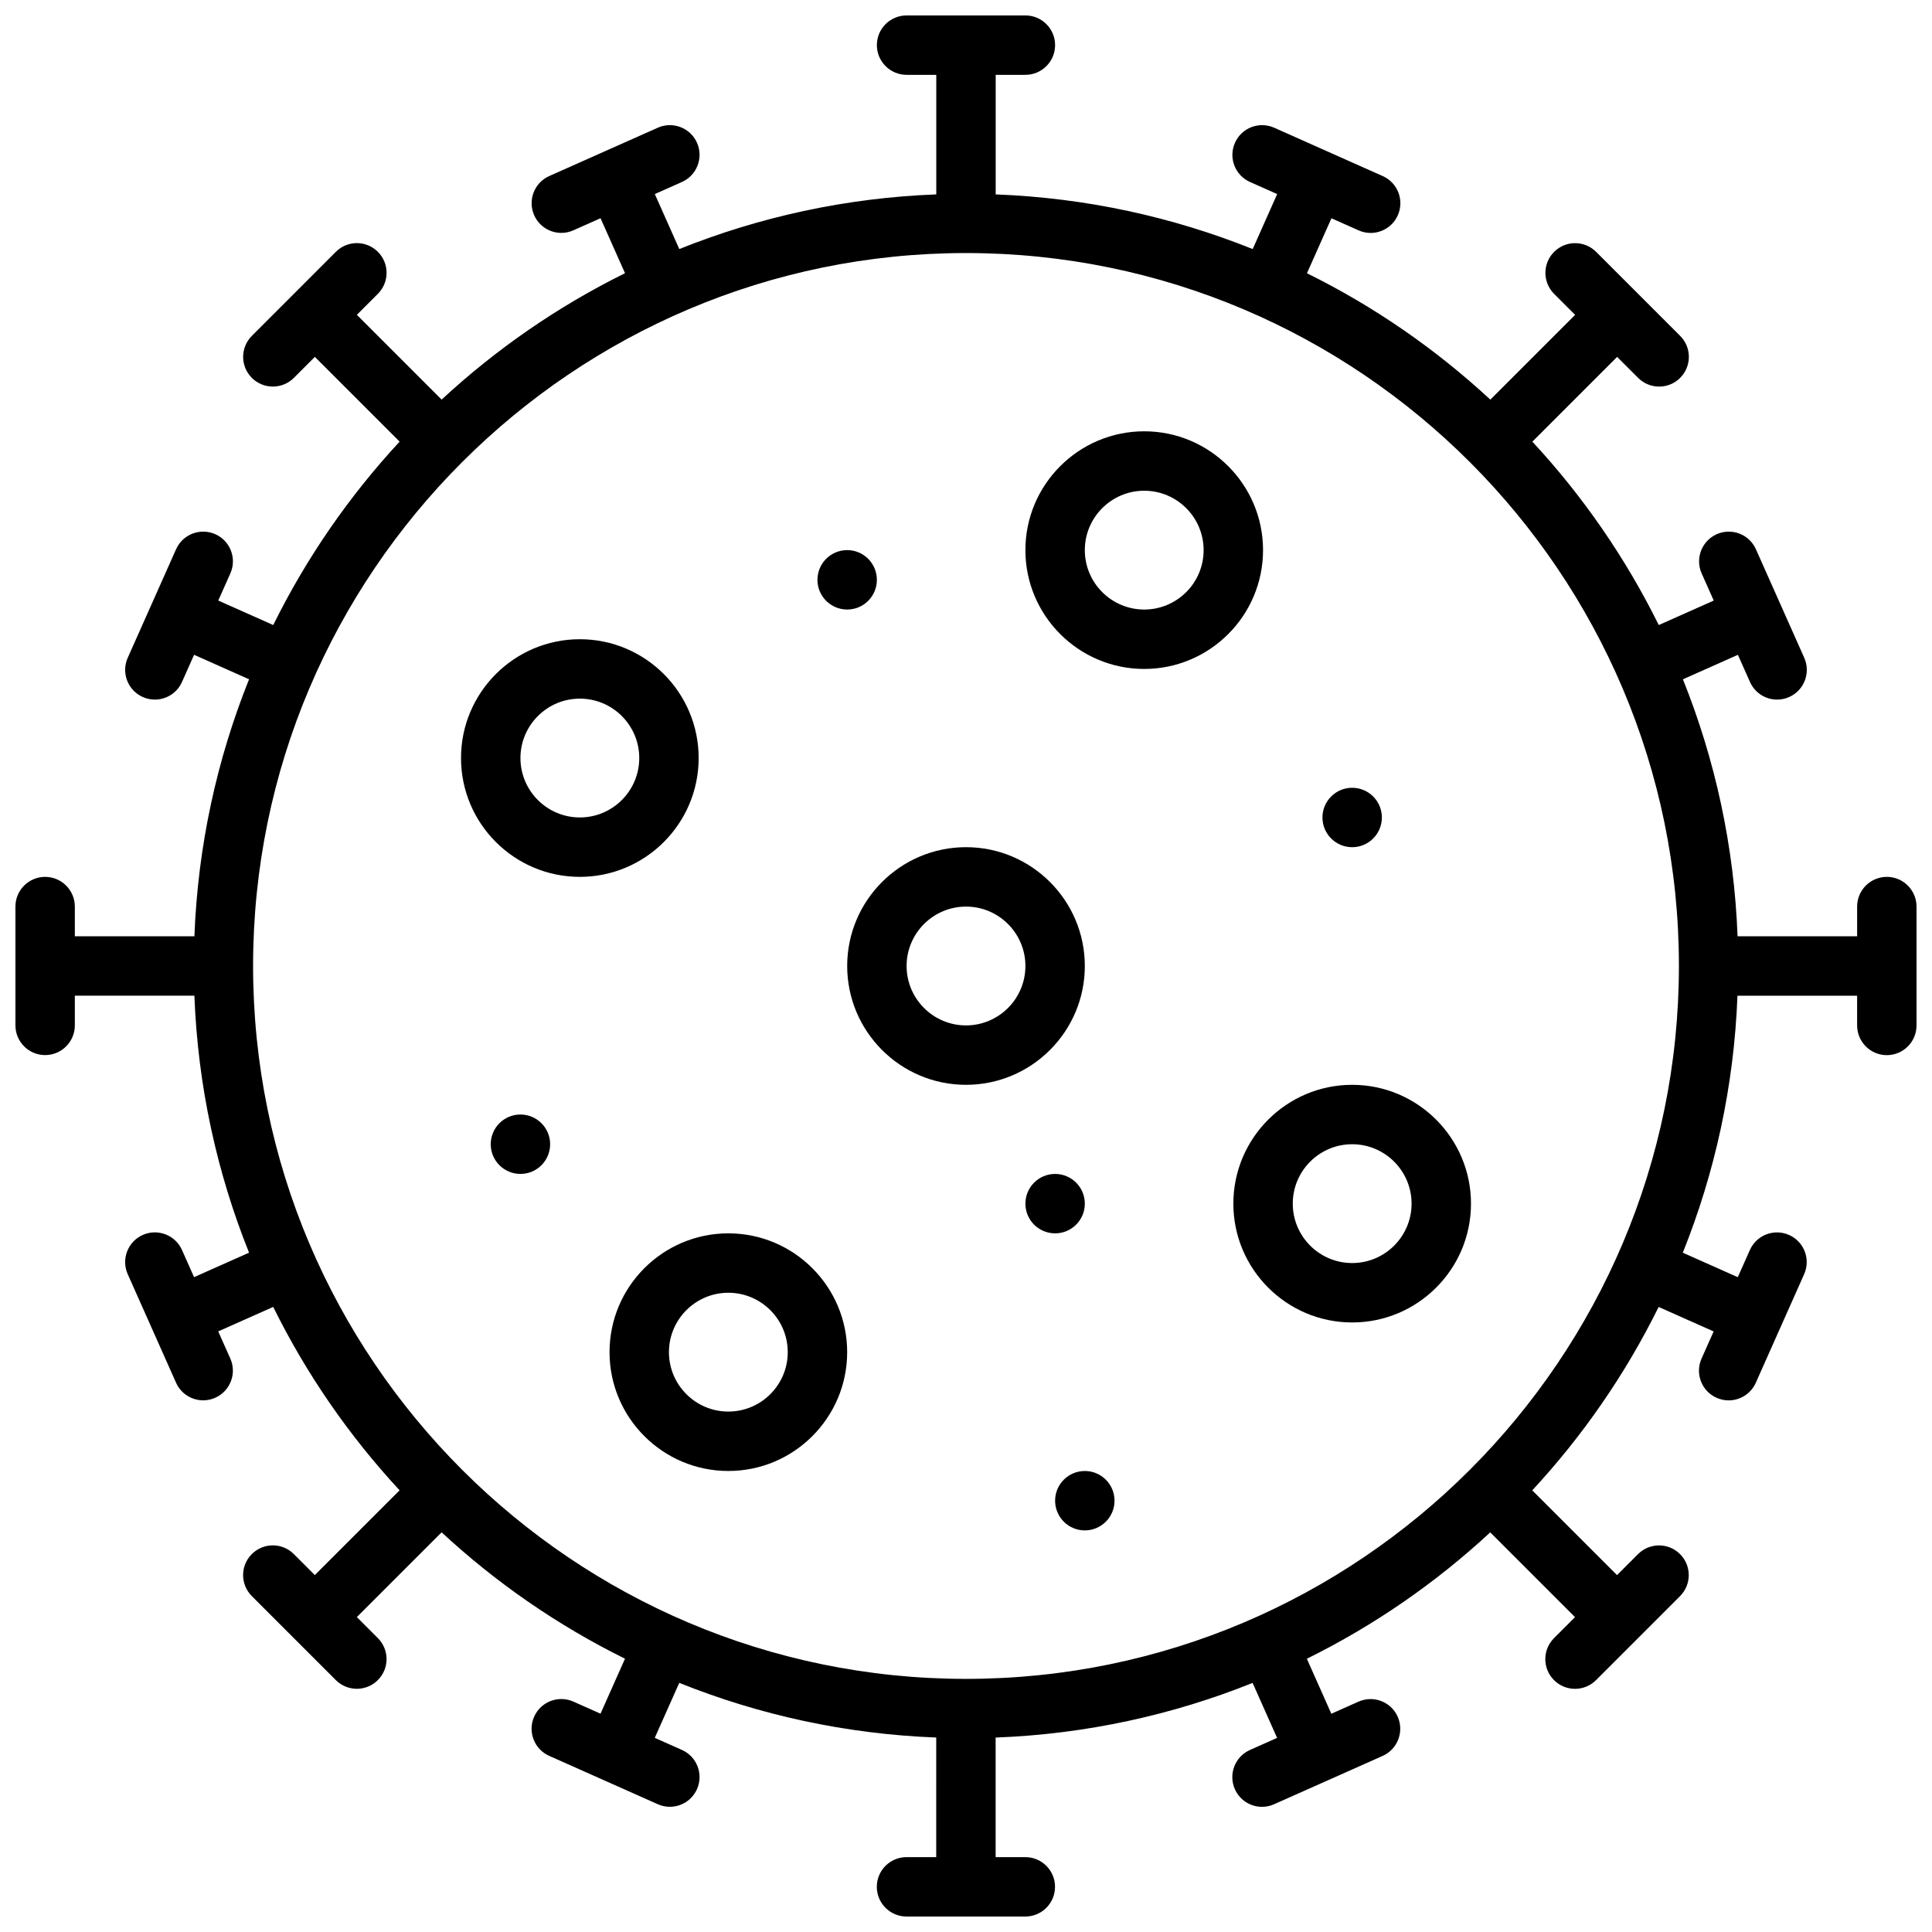
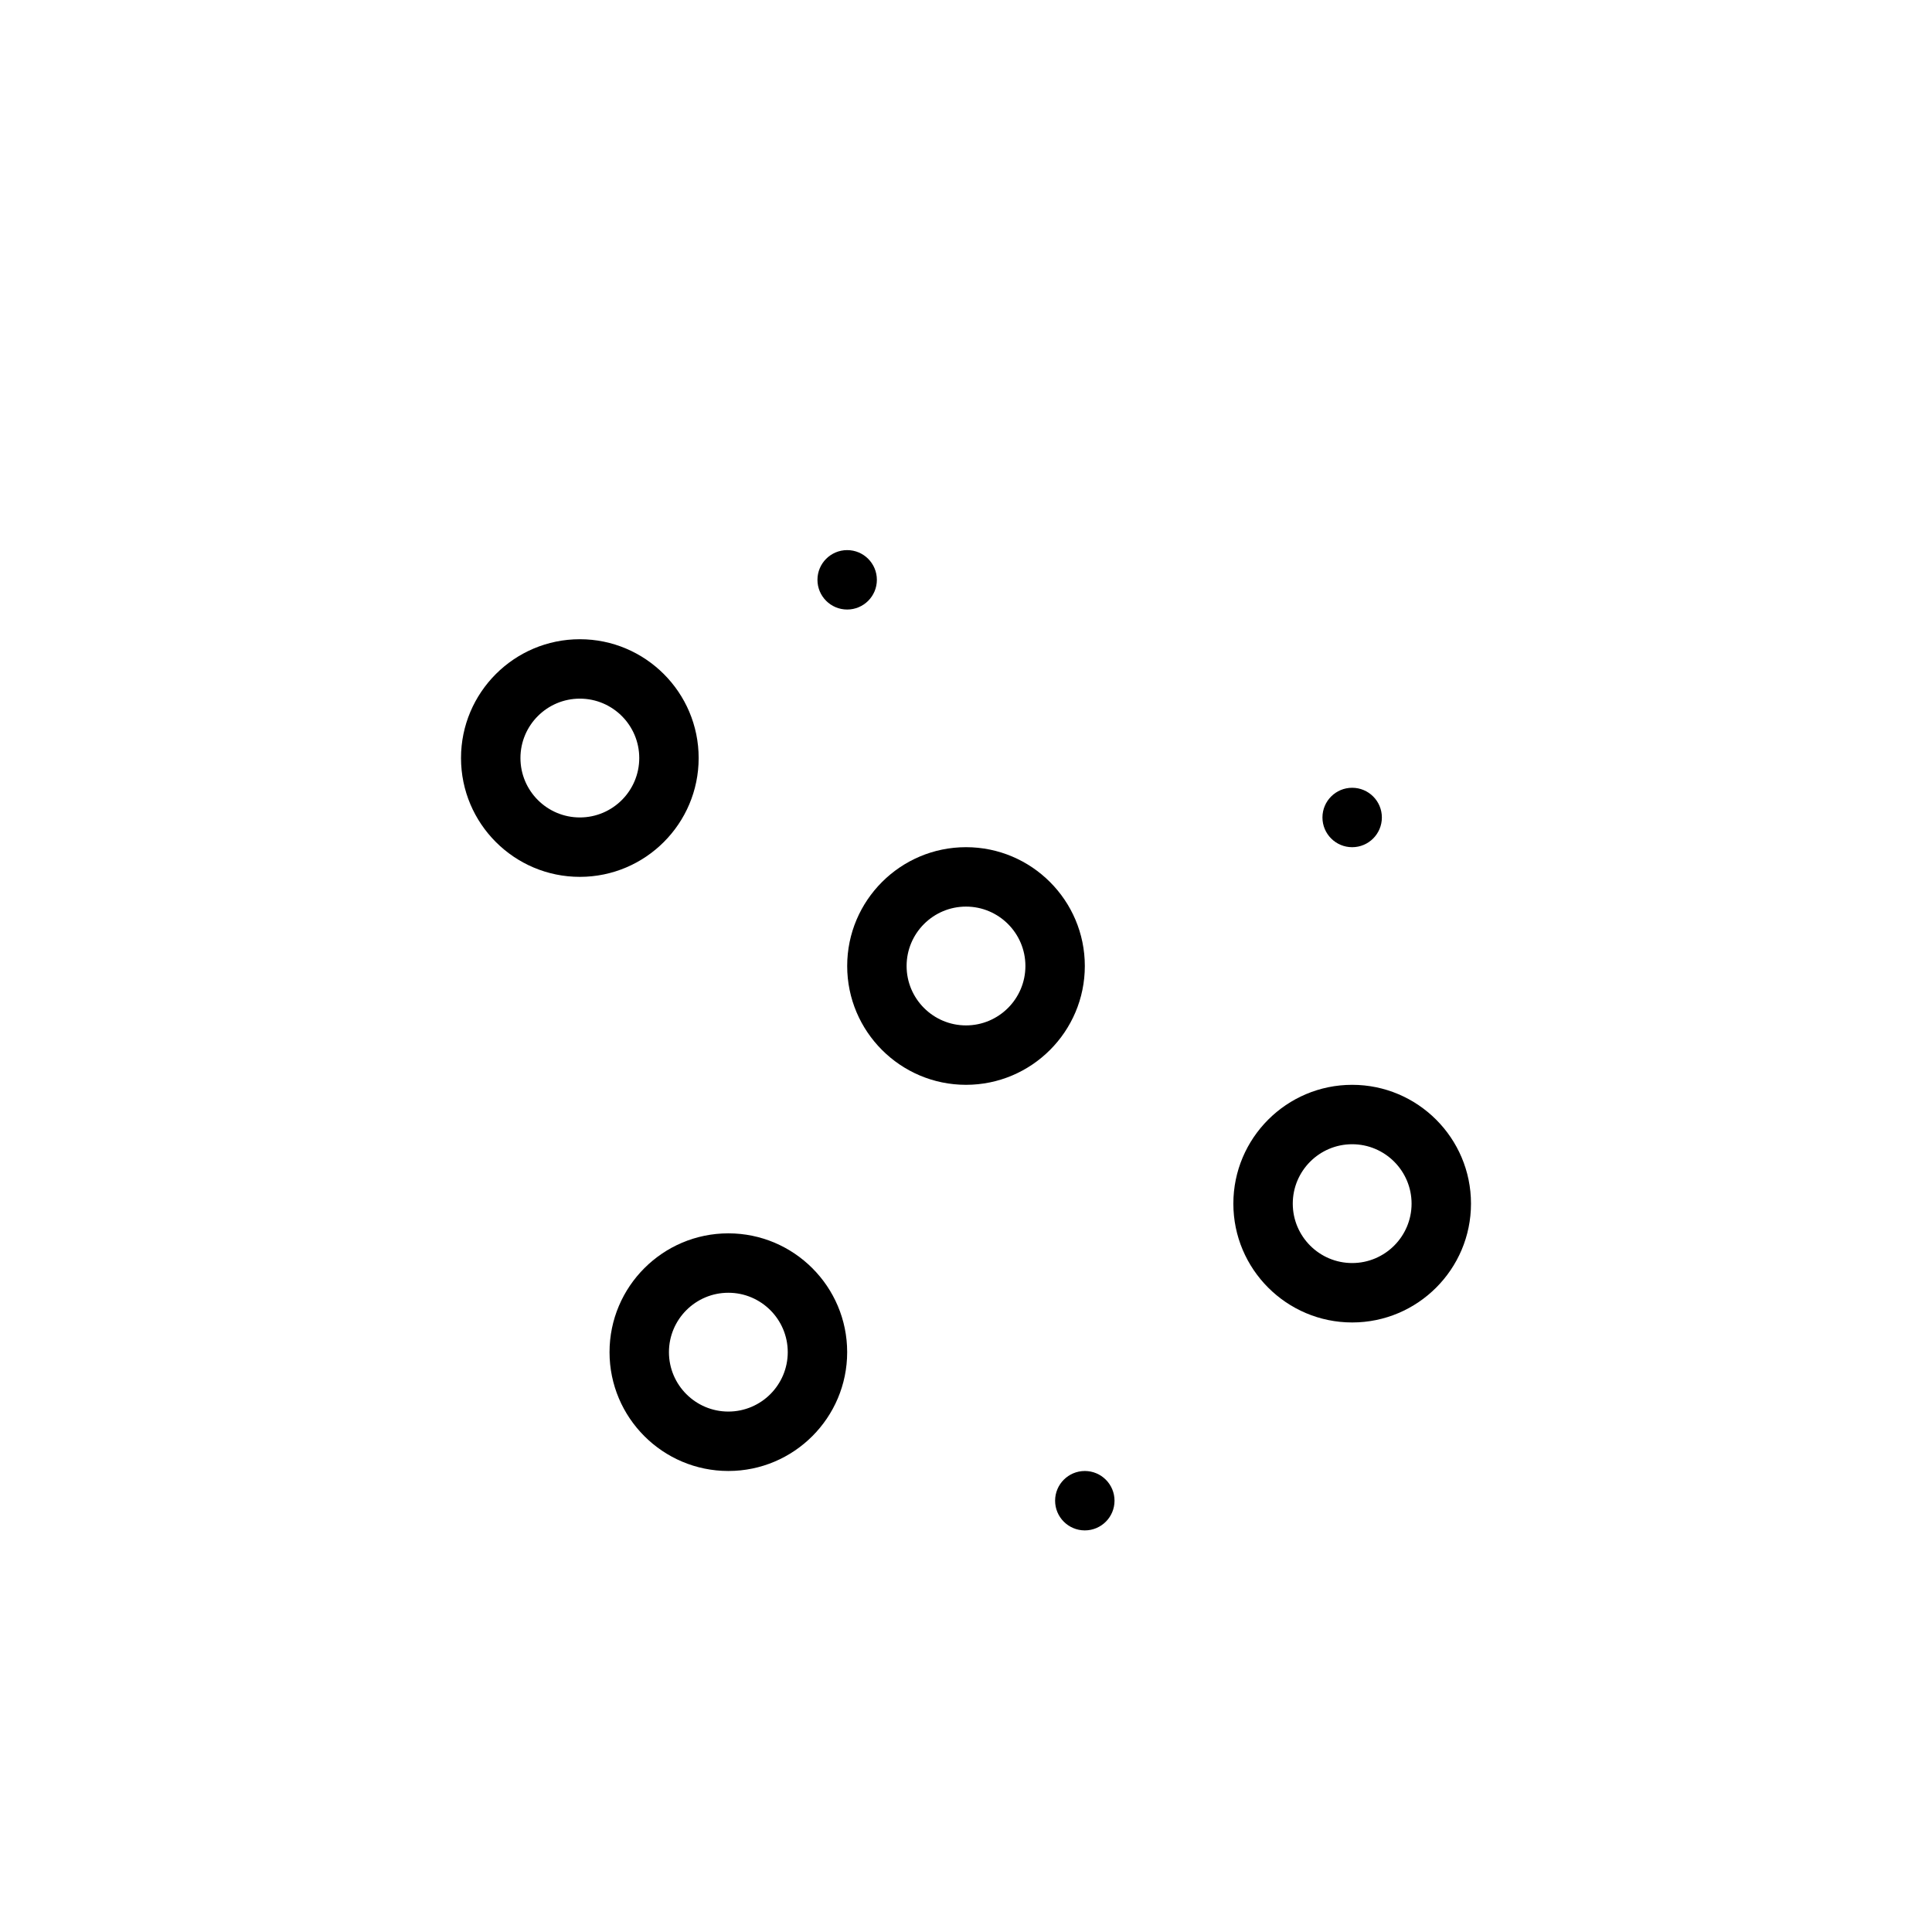
<svg xmlns="http://www.w3.org/2000/svg" width="800px" height="800px" version="1.1" viewBox="144 144 512 512">
  <defs>
    <clipPath id="a">
-       <path d="m148.09 148.09h503.81v503.81h-503.81z" />
-     </clipPath>
+       </clipPath>
  </defs>
  <g clip-path="url(#a)">
    <path d="m644.03 376.38c-4.344 0-7.871 3.527-7.871 7.871v7.871h-31.684c-0.914-23.977-5.977-46.902-14.484-68.102l14.57-6.488 3.203 7.195c1.309 2.938 4.18 4.676 7.195 4.676 1.07 0 2.156-0.219 3.195-0.684 3.969-1.77 5.754-6.422 3.992-10.391l-12.809-28.766c-1.77-3.977-6.406-5.754-10.391-3.992-3.969 1.77-5.754 6.422-3.992 10.391l3.203 7.195-14.57 6.488c-8.801-17.812-20.121-34.172-33.496-48.602l22.465-22.465 5.566 5.566c1.535 1.535 3.551 2.305 5.566 2.305s4.031-0.77 5.566-2.305c3.078-3.078 3.078-8.055 0-11.133l-11.125-11.125s0-0.008-0.008-0.008l-11.133-11.133c-3.078-3.078-8.055-3.078-11.133 0s-3.078 8.055 0 11.133l5.566 5.566-22.465 22.465c-14.438-13.375-30.789-24.695-48.602-33.496l6.488-14.57 7.195 3.203c1.039 0.465 2.133 0.684 3.195 0.684 3.016 0 5.887-1.738 7.195-4.676 1.77-3.969-0.016-8.629-3.992-10.391l-28.77-12.816c-3.977-1.77-8.621 0.016-10.391 3.992-1.77 3.969 0.016 8.629 3.992 10.391l7.195 3.203-6.488 14.57c-21.207-8.512-44.133-13.57-68.109-14.484v-31.688h7.871c4.344 0 7.871-3.527 7.871-7.871s-3.527-7.871-7.871-7.871h-31.488c-4.344 0-7.871 3.527-7.871 7.871s3.527 7.871 7.871 7.871h7.871v31.684c-23.977 0.914-46.902 5.977-68.102 14.484l-6.488-14.57 7.188-3.203c3.969-1.77 5.754-6.422 3.992-10.391-1.77-3.969-6.406-5.754-10.391-3.992l-28.766 12.809c-3.969 1.77-5.754 6.422-3.992 10.391 1.309 2.938 4.18 4.676 7.195 4.676 1.07 0 2.156-0.219 3.195-0.684l7.195-3.203 6.488 14.57c-17.812 8.801-34.172 20.121-48.602 33.496l-22.465-22.465 5.566-5.566c3.078-3.078 3.078-8.055 0-11.133s-8.055-3.078-11.133 0l-11.121 11.133-0.008 0.008s-0.008 0.008-0.008 0.008l-11.125 11.125c-3.078 3.078-3.078 8.055 0 11.133 1.535 1.535 3.551 2.305 5.566 2.305s4.031-0.77 5.566-2.305l5.566-5.566 22.465 22.465c-13.375 14.43-24.695 30.789-33.496 48.602l-14.57-6.488 3.203-7.195c1.77-3.969-0.016-8.629-3.992-10.391-3.984-1.762-8.621 0.016-10.391 3.992l-12.812 28.766c-1.77 3.969 0.016 8.629 3.992 10.391 1.039 0.465 2.133 0.684 3.195 0.684 3.016 0 5.887-1.738 7.195-4.676l3.203-7.195 14.57 6.488c-8.512 21.207-13.57 44.129-14.484 68.105h-31.688v-7.871c0-4.344-3.527-7.871-7.871-7.871s-7.871 3.527-7.871 7.871v31.488c0 4.344 3.527 7.871 7.871 7.871s7.871-3.527 7.871-7.871v-7.871h31.684c0.914 23.977 5.977 46.902 14.484 68.102l-14.57 6.488-3.203-7.195c-1.77-3.969-6.406-5.754-10.391-3.992-3.969 1.77-5.754 6.422-3.992 10.391l12.809 28.766c1.309 2.938 4.18 4.676 7.195 4.676 1.07 0 2.156-0.219 3.195-0.684 3.969-1.77 5.762-6.422 3.992-10.391l-3.203-7.195 14.57-6.488c8.801 17.812 20.121 34.172 33.496 48.602l-22.465 22.465-5.566-5.566c-3.078-3.078-8.055-3.078-11.133 0s-3.078 8.055 0 11.133l11.125 11.125s0 0.008 0.008 0.008c0 0 0.008 0.008 0.008 0.008l11.125 11.125c1.535 1.535 3.551 2.305 5.566 2.305 2.016 0 4.031-0.77 5.566-2.305 3.078-3.078 3.078-8.055 0-11.133l-5.566-5.566 22.465-22.465c14.43 13.375 30.789 24.695 48.602 33.496l-6.488 14.57-7.195-3.203c-3.977-1.762-8.621 0.016-10.391 3.992-1.77 3.969 0.016 8.629 3.992 10.391l28.766 12.809c1.039 0.465 2.125 0.684 3.195 0.684 3.016 0 5.887-1.738 7.195-4.676 1.77-3.969-0.016-8.629-3.992-10.391l-7.195-3.203 6.488-14.57c21.199 8.508 44.121 13.57 68.102 14.484l-0.004 31.695h-7.871c-4.344 0-7.871 3.527-7.871 7.871s3.527 7.871 7.871 7.871h31.488c4.344 0 7.871-3.527 7.871-7.871s-3.527-7.871-7.871-7.871h-7.871v-31.684c23.977-0.914 46.902-5.977 68.102-14.484l6.488 14.57-7.195 3.203c-3.969 1.77-5.754 6.422-3.992 10.391 1.309 2.938 4.18 4.676 7.195 4.676 1.07 0 2.156-0.219 3.195-0.684l28.766-12.809c3.969-1.77 5.754-6.422 3.992-10.391-1.77-3.977-6.414-5.754-10.391-3.992l-7.195 3.203-6.488-14.57c17.812-8.801 34.172-20.121 48.602-33.496l22.465 22.465-5.566 5.566c-3.078 3.078-3.078 8.062 0 11.133 1.535 1.535 3.551 2.305 5.566 2.305 2.016 0 4.031-0.77 5.566-2.305l11.125-11.125s0.008 0 0.008-0.008l0.008-0.008 11.125-11.125c3.078-3.078 3.078-8.055 0-11.133s-8.055-3.078-11.133 0l-5.566 5.566-22.465-22.465c13.375-14.43 24.695-30.789 33.496-48.602l14.57 6.488-3.203 7.195c-1.77 3.969 0.016 8.629 3.992 10.391 1.039 0.465 2.133 0.684 3.195 0.684 3.016 0 5.887-1.738 7.195-4.676l12.809-28.766c1.77-3.969-0.016-8.629-3.992-10.391-3.977-1.77-8.621 0.016-10.391 3.992l-3.203 7.195-14.57-6.488c8.508-21.199 13.57-44.121 14.484-68.102l31.711 0.004v7.871c0 4.344 3.527 7.871 7.871 7.871s7.871-3.527 7.871-7.871v-31.488c0-4.359-3.527-7.887-7.871-7.887zm-244.03 212.54c-104.17 0-188.93-84.758-188.93-188.93 0-104.17 84.758-188.93 188.93-188.93s188.93 84.758 188.93 188.93c-0.004 104.17-84.762 188.93-188.93 188.93z" />
  </g>
  <path d="m329.15 344.89c0-17.367-14.121-31.488-31.488-31.488-17.367 0-31.488 14.121-31.488 31.488 0 17.367 14.121 31.488 31.488 31.488 17.367 0 31.488-14.121 31.488-31.488zm-31.484 15.742c-8.684 0-15.742-7.062-15.742-15.742 0-8.684 7.062-15.742 15.742-15.742 8.684 0 15.742 7.062 15.742 15.742 0 8.684-7.062 15.742-15.742 15.742z" />
  <path d="m431.49 400c0-17.367-14.121-31.488-31.488-31.488s-31.488 14.121-31.488 31.488 14.121 31.488 31.488 31.488c17.363 0 31.488-14.125 31.488-31.488zm-31.488 15.742c-8.684 0-15.742-7.062-15.742-15.742 0-8.684 7.062-15.742 15.742-15.742 8.684 0 15.742 7.062 15.742 15.742s-7.062 15.742-15.742 15.742z" />
-   <path d="m447.23 258.3c-17.367 0-31.488 14.121-31.488 31.488 0 17.367 14.121 31.488 31.488 31.488 17.367 0 31.488-14.121 31.488-31.488 0-17.363-14.121-31.488-31.488-31.488zm0 47.234c-8.684 0-15.742-7.062-15.742-15.742 0-8.684 7.062-15.742 15.742-15.742 8.684 0 15.742 7.062 15.742 15.742 0.004 8.68-7.059 15.742-15.742 15.742z" />
  <path d="m502.34 431.49c-17.367 0-31.488 14.121-31.488 31.488 0 17.367 14.121 31.488 31.488 31.488 17.367 0 31.488-14.121 31.488-31.488 0-17.367-14.125-31.488-31.488-31.488zm0 47.23c-8.684 0-15.742-7.062-15.742-15.742 0-8.684 7.062-15.742 15.742-15.742 8.684 0 15.742 7.062 15.742 15.742 0 8.68-7.059 15.742-15.742 15.742z" />
  <path d="m337.02 470.85c-17.367 0-31.488 14.121-31.488 31.488 0 17.367 14.121 31.488 31.488 31.488 17.367 0 31.488-14.121 31.488-31.488 0-17.367-14.125-31.488-31.488-31.488zm0 47.23c-8.684 0-15.742-7.062-15.742-15.742 0-8.684 7.062-15.742 15.742-15.742 8.684 0 15.742 7.062 15.742 15.742 0 8.684-7.059 15.742-15.742 15.742z" />
  <path d="m510.21 360.64c0 4.348-3.523 7.875-7.871 7.875-4.348 0-7.875-3.527-7.875-7.875 0-4.348 3.527-7.871 7.875-7.871 4.348 0 7.871 3.523 7.871 7.871" />
  <path d="m439.36 541.7c0 4.348-3.523 7.871-7.871 7.871-4.348 0-7.875-3.523-7.875-7.871 0-4.348 3.527-7.871 7.875-7.871 4.348 0 7.871 3.523 7.871 7.871" />
-   <path d="m289.79 447.23c0 4.348-3.523 7.871-7.871 7.871-4.348 0-7.871-3.523-7.871-7.871 0-4.348 3.523-7.871 7.871-7.871 4.348 0 7.871 3.523 7.871 7.871" />
  <path d="m376.38 297.66c0 4.348-3.523 7.871-7.871 7.871-4.348 0-7.875-3.523-7.875-7.871 0-4.348 3.527-7.875 7.875-7.875 4.348 0 7.871 3.527 7.871 7.875" />
-   <path d="m431.49 462.98c0 4.348-3.527 7.871-7.875 7.871-4.348 0-7.871-3.523-7.871-7.871 0-4.348 3.523-7.875 7.871-7.875 4.348 0 7.875 3.527 7.875 7.875" />
</svg>